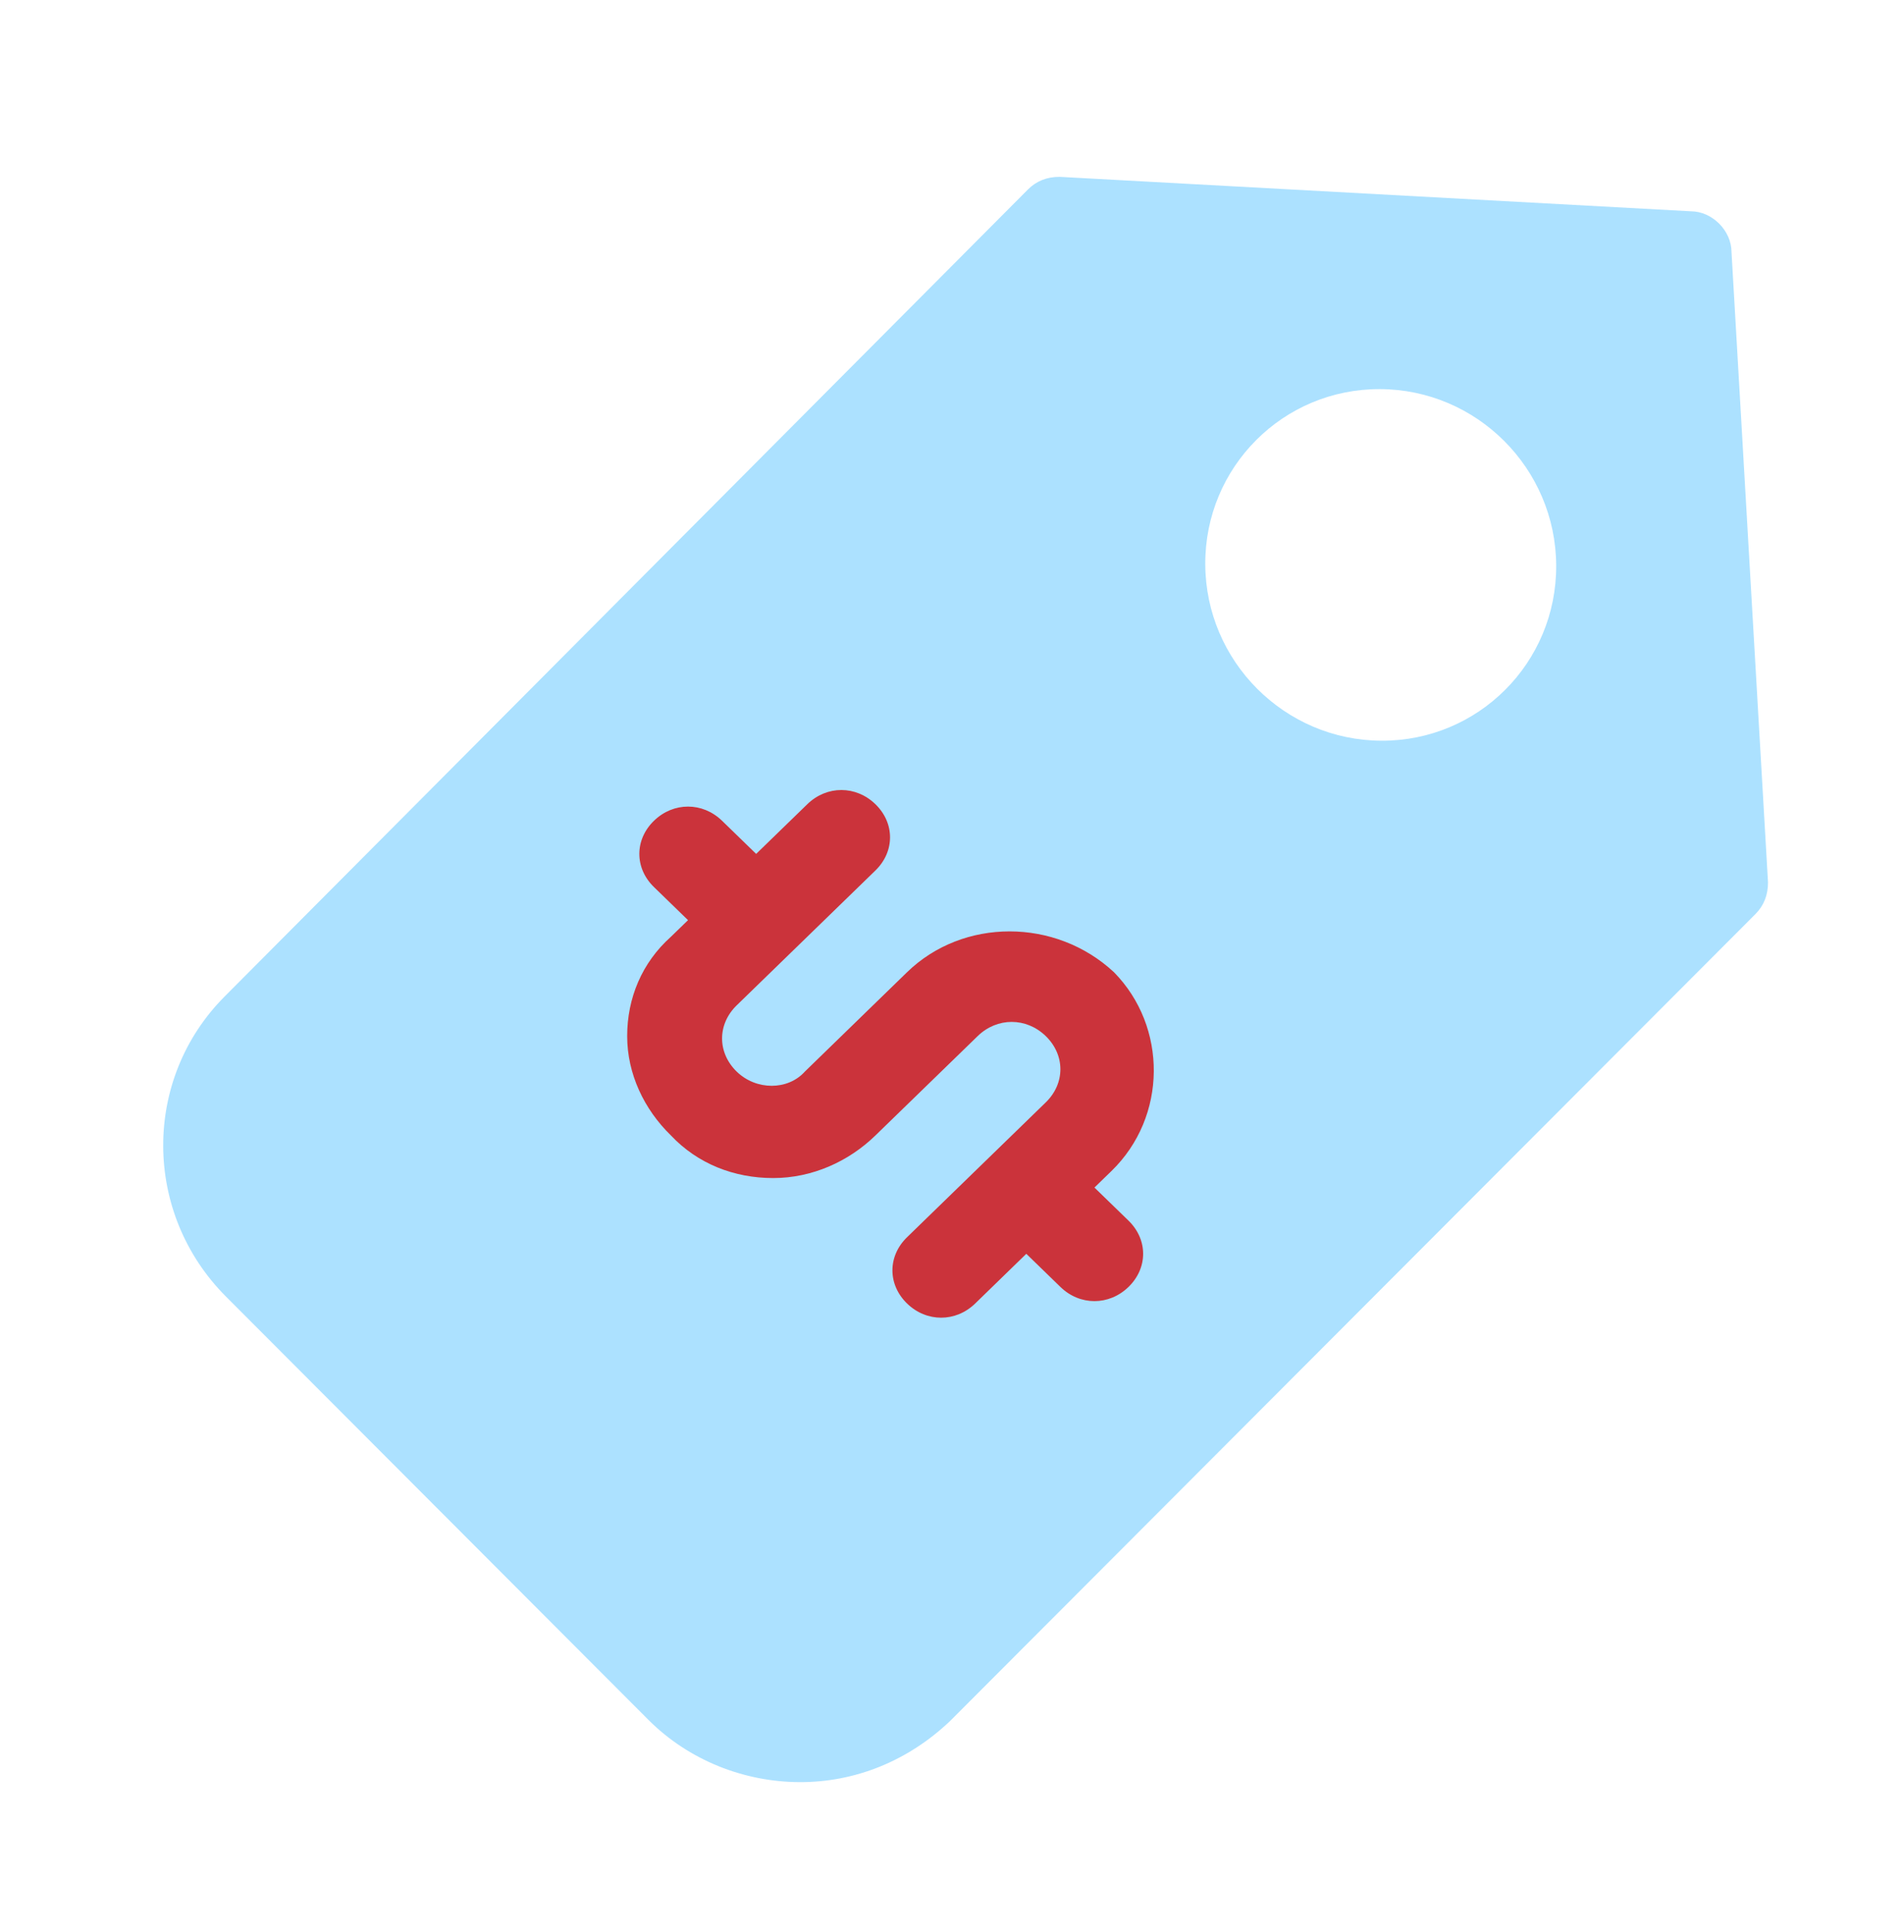
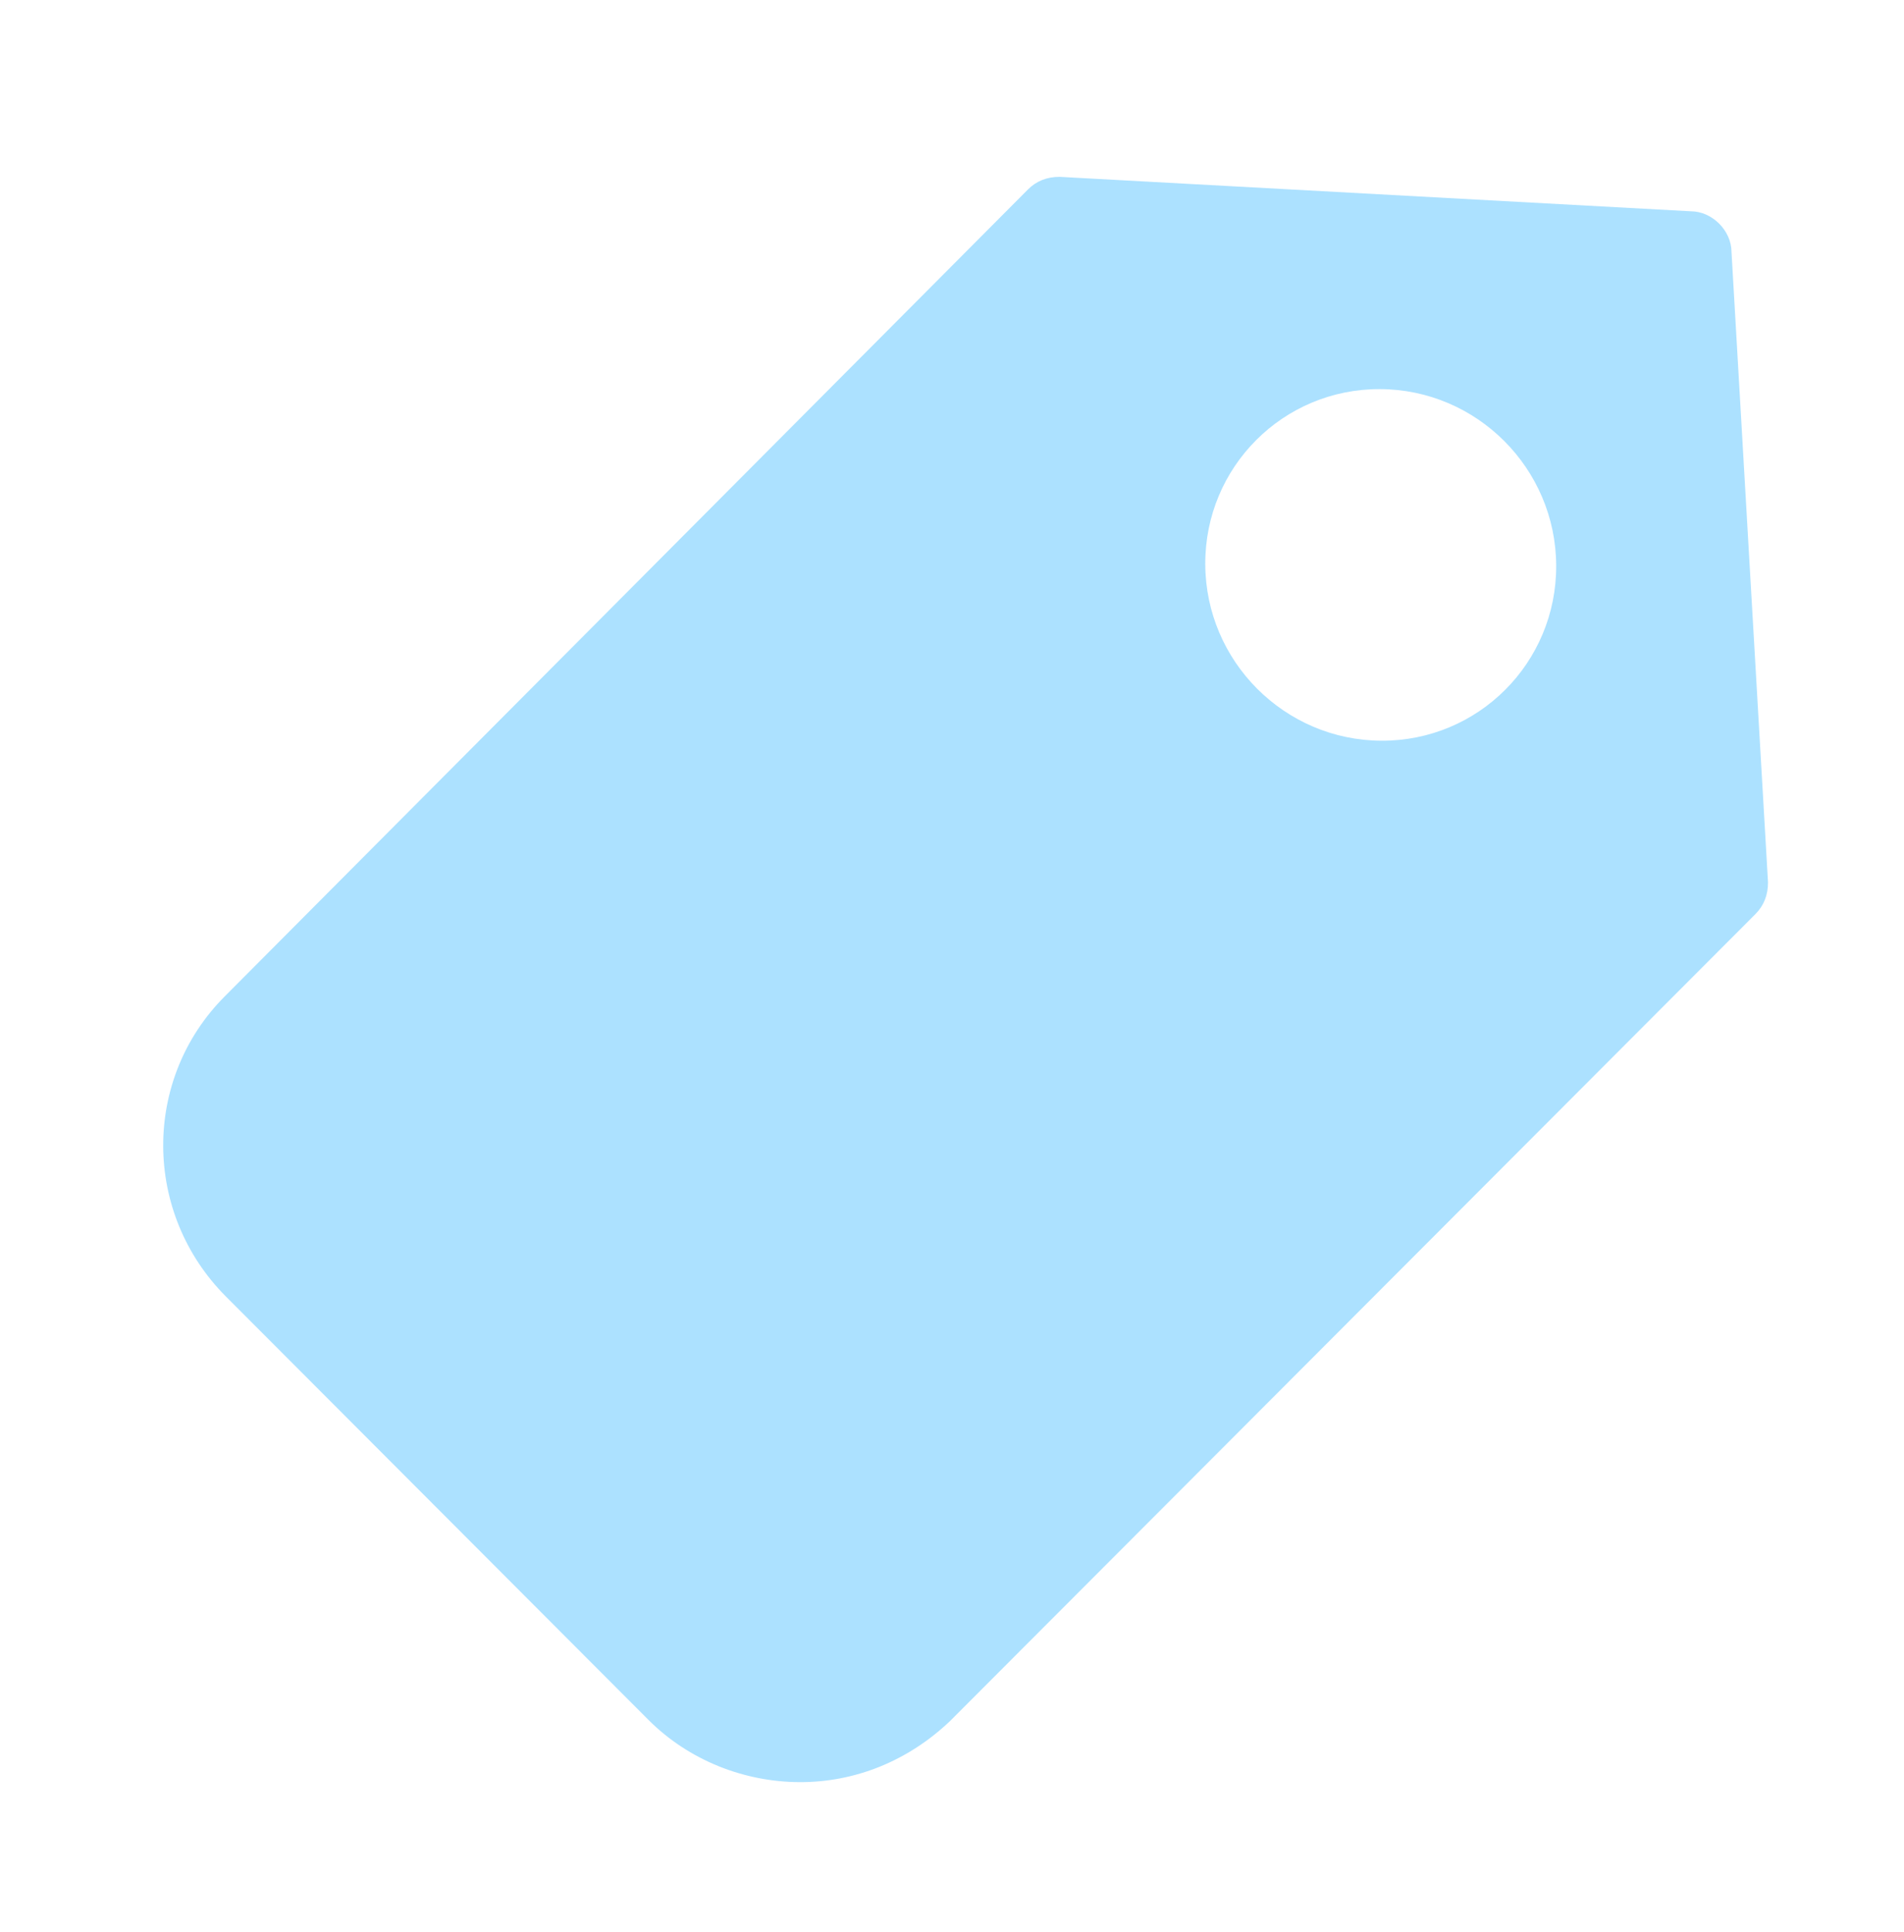
<svg xmlns="http://www.w3.org/2000/svg" width="70" height="71" viewBox="0 0 70 71" fill="none">
  <path fill-rule="evenodd" clip-rule="evenodd" d="M62.167 7.766C62.949 7.769 63.655 8.476 63.658 9.259L65 32.426C65.002 32.896 64.847 33.286 64.536 33.598L34.93 63.253C33.373 64.733 31.423 65.508 29.392 65.5C27.361 65.492 25.327 64.702 23.837 63.209L8.307 47.653C5.248 44.589 5.229 39.66 8.263 36.62L37.791 6.965C38.102 6.653 38.492 6.498 38.961 6.5L62.167 7.766ZM50.788 27.224C54.35 27.238 57.227 24.357 57.213 20.788C57.199 17.219 54.299 14.315 50.737 14.301C47.174 14.287 44.297 17.168 44.311 20.737C44.325 24.305 47.225 27.21 50.788 27.224Z" fill="#ACE1FF" />
-   <path d="M40.237 43.647L40.864 43.038C42.922 41.037 42.922 37.732 40.954 35.732C38.806 33.732 35.406 33.732 33.348 35.732L29.59 39.385C28.964 40.081 27.8 40.081 27.084 39.385C26.727 39.037 26.547 38.602 26.547 38.167C26.547 37.733 26.727 37.297 27.084 36.95L32.185 31.993C32.901 31.297 32.901 30.253 32.185 29.558C31.469 28.862 30.395 28.862 29.68 29.558L27.8 31.384L26.547 30.167C25.831 29.471 24.758 29.471 24.042 30.167C23.326 30.863 23.326 31.906 24.042 32.602L25.295 33.819L24.668 34.428C23.595 35.385 23.058 36.689 23.058 38.081C23.058 39.472 23.684 40.777 24.668 41.733C25.652 42.777 26.994 43.298 28.426 43.298C29.858 43.298 31.2 42.69 32.184 41.733L35.943 38.081C36.658 37.385 37.732 37.385 38.448 38.081C39.164 38.777 39.164 39.82 38.448 40.516L33.347 45.473C32.631 46.169 32.631 47.212 33.347 47.908C33.705 48.256 34.152 48.43 34.6 48.43C35.047 48.43 35.495 48.256 35.853 47.908L37.732 46.082L38.985 47.299C39.342 47.647 39.79 47.821 40.237 47.821C40.685 47.821 41.132 47.647 41.49 47.299C42.206 46.603 42.206 45.56 41.49 44.864L40.237 43.647Z" fill="#CB333B" />
</svg>